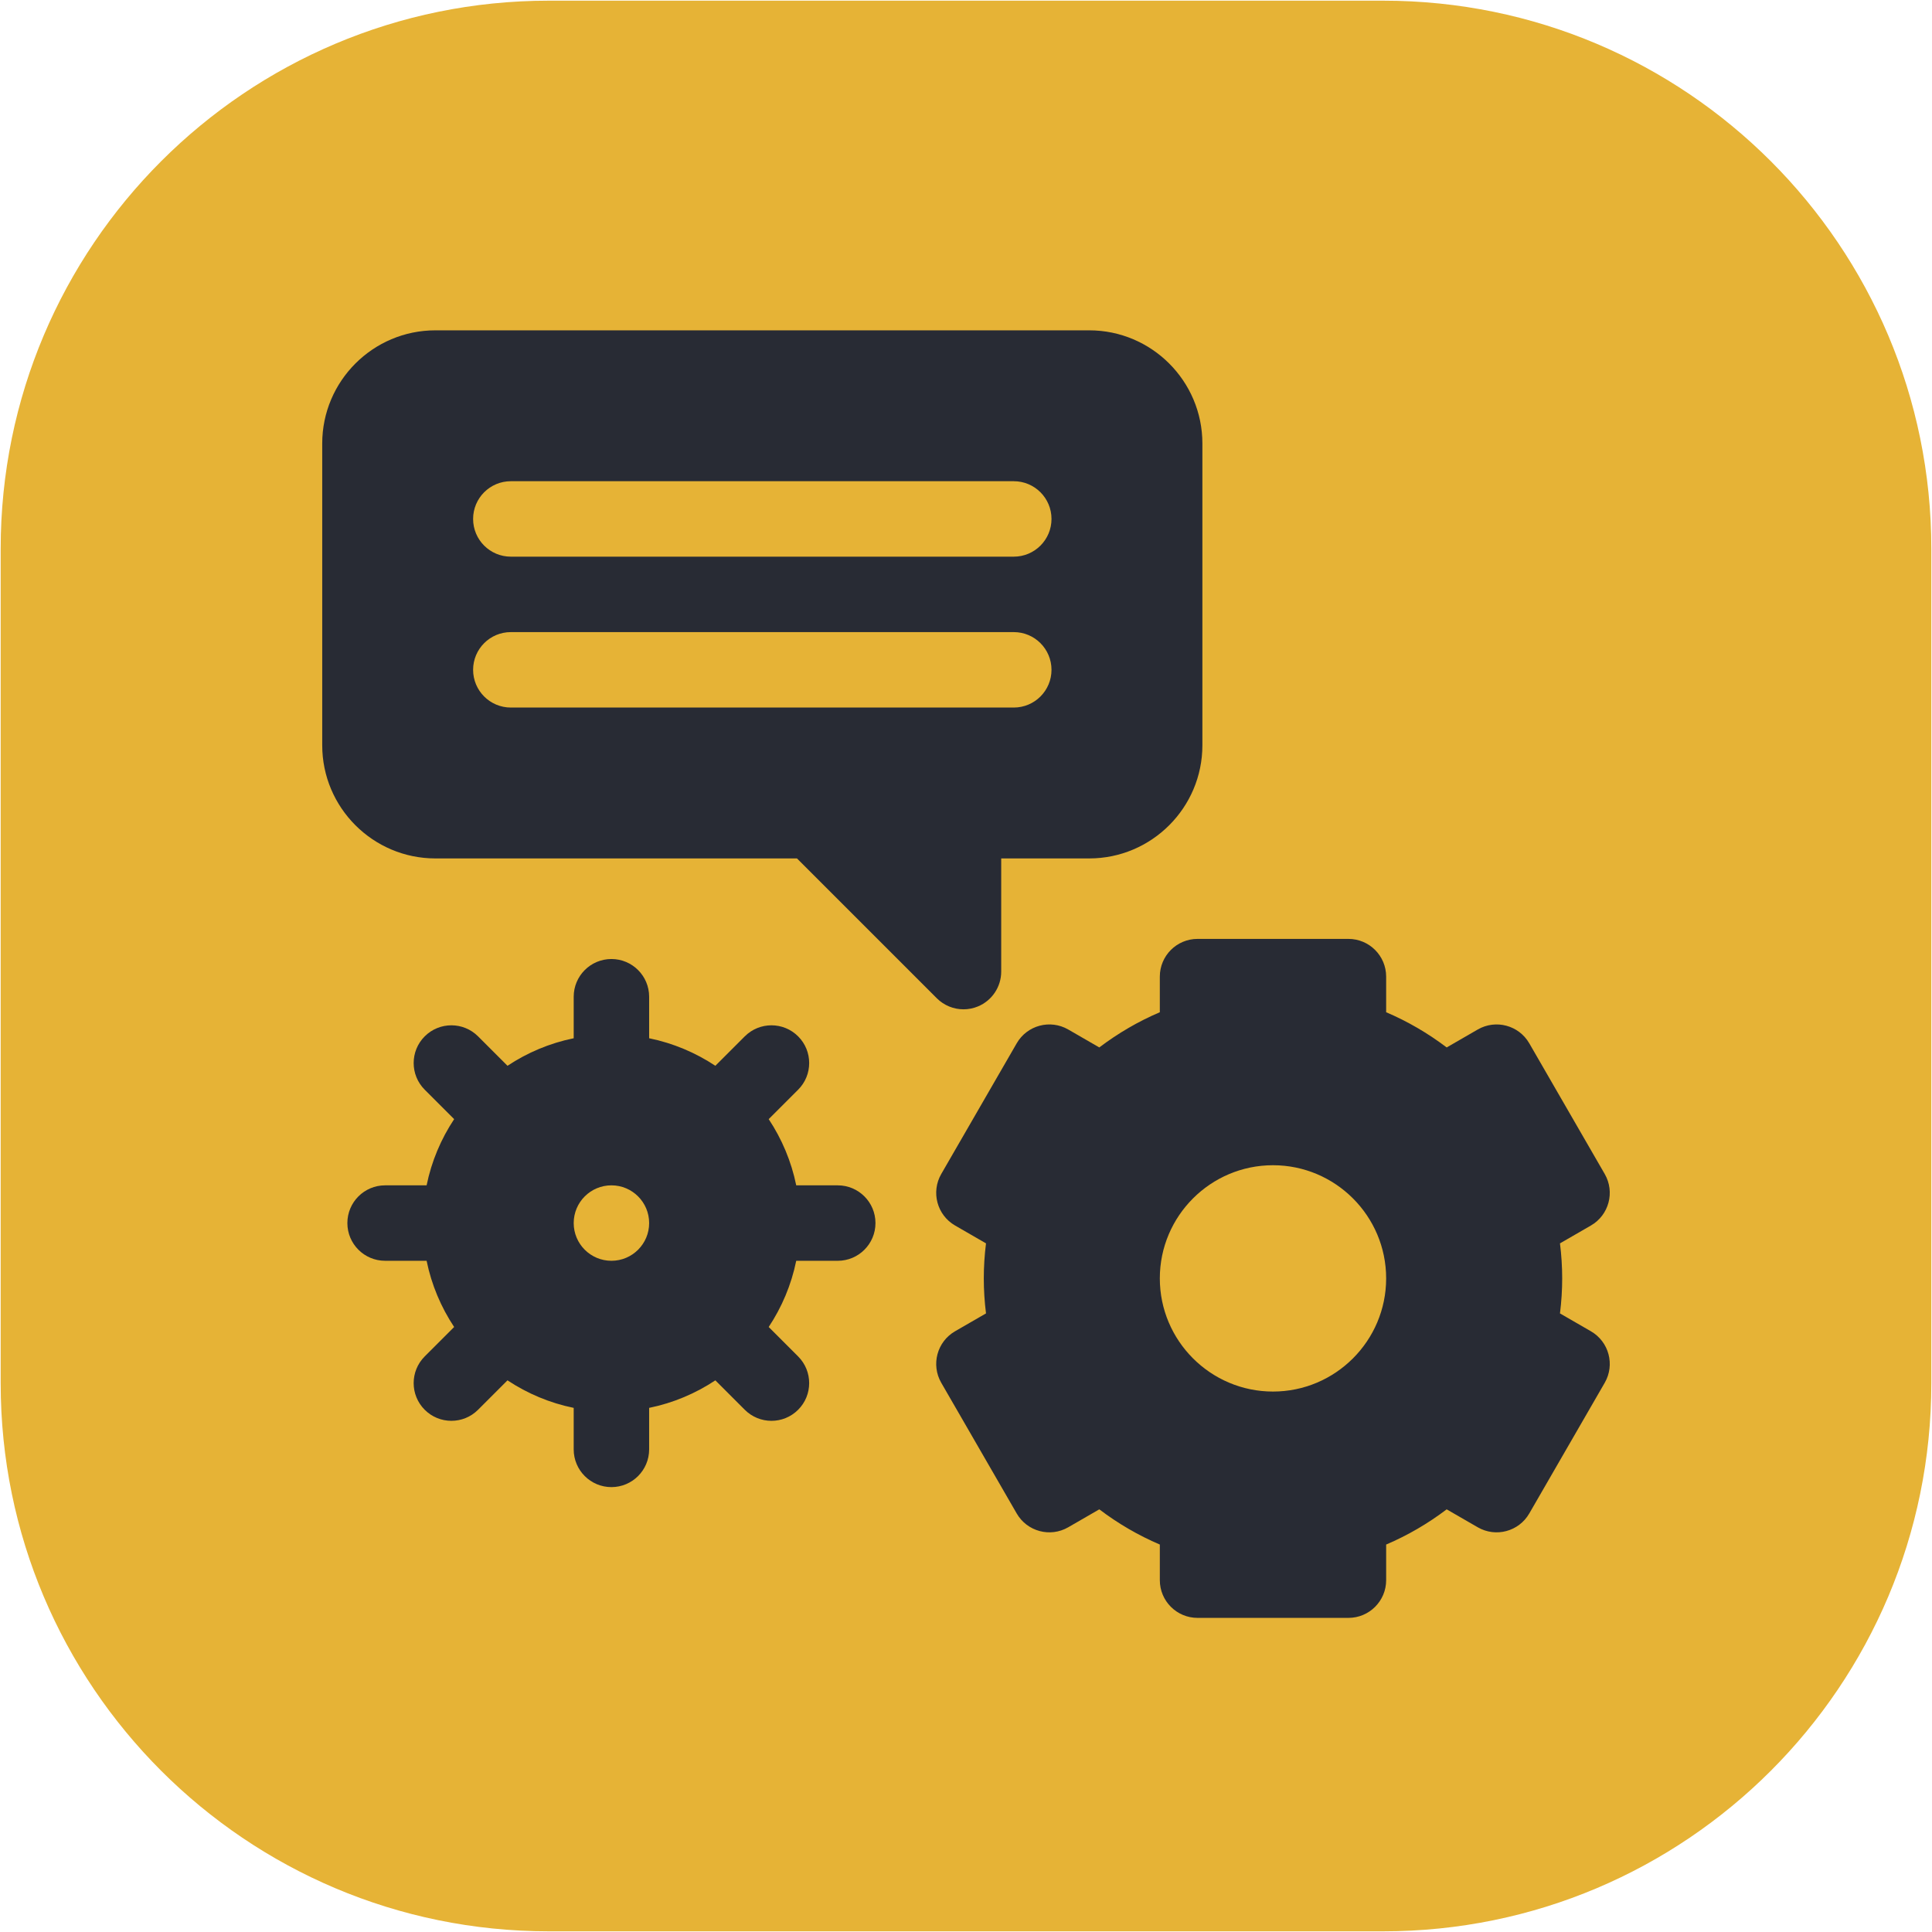
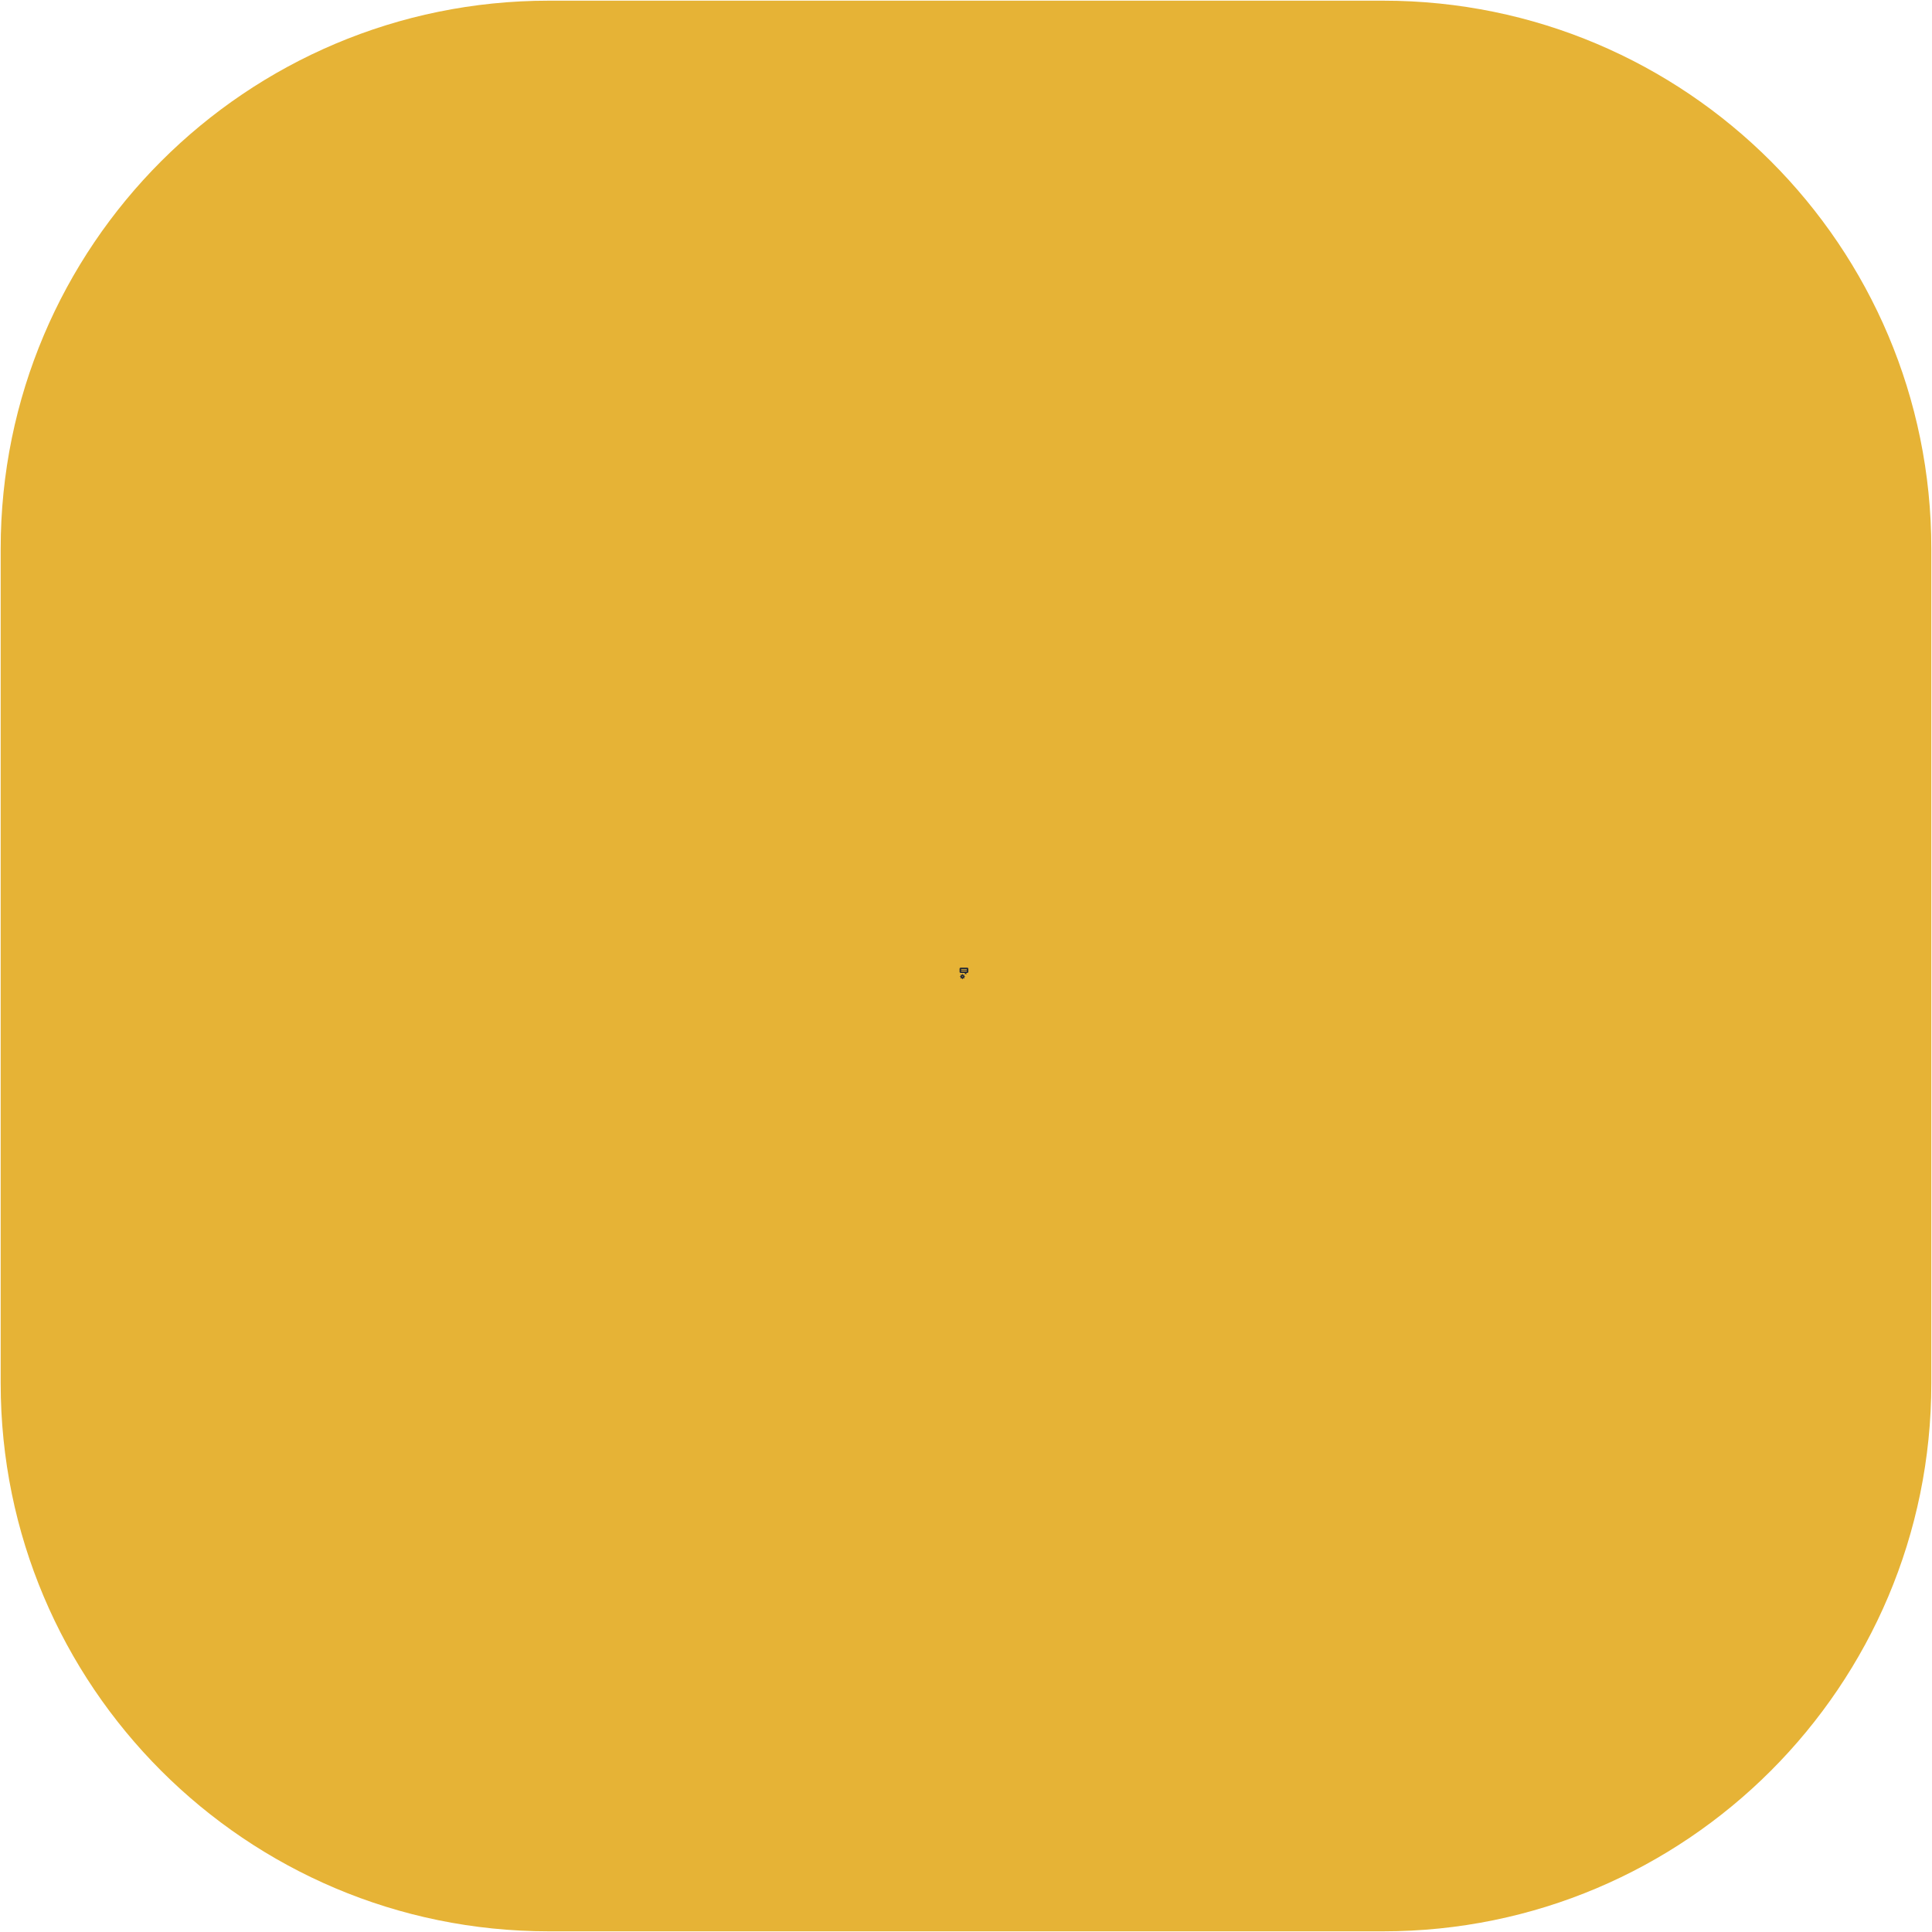
<svg xmlns="http://www.w3.org/2000/svg" width="2860" height="2860" xml:space="preserve" overflow="hidden">
  <defs>
    <filter id="fx0" x="-10%" y="-10%" width="120%" height="120%" filterUnits="userSpaceOnUse">
      <feComponentTransfer color-interpolation-filters="sRGB">
        <feFuncR type="discrete" />
        <feFuncG type="discrete" />
        <feFuncB type="discrete" />
        <feFuncA type="linear" slope="1" />
      </feComponentTransfer>
      <feGaussianBlur stdDeviation="0 0" />
    </filter>
    <clipPath id="clip1">
      <rect x="1.47" y="1.47" width="19.14" height="19.06" />
    </clipPath>
    <clipPath id="clip2">
      <rect x="3789" y="2009" width="1907" height="1907" />
    </clipPath>
    <clipPath id="clip3">
-       <rect x="3789" y="2009" width="1907" height="1907" />
-     </clipPath>
+       </clipPath>
    <clipPath id="clip4">
      <rect x="3789" y="2009" width="1907" height="1907" />
    </clipPath>
  </defs>
  <g transform="translate(-3313 -1521)">
    <g>
      <path d="M3314 2333.3C3314 1885.23 3677.23 1522 4125.3 1522L5360.7 1522C5808.77 1522 6172 1885.23 6172 2333.3L6172 3568.7C6172 4016.77 5808.77 4380 5360.7 4380L4125.3 4380C3677.23 4380 3314 4016.77 3314 3568.7Z" fill="#E6B336" fill-rule="evenodd" fill-opacity="1" />
      <g clip-path="url(#clip1)" filter="url(#fx0)" transform="translate(4732 2952)">
        <g>
          <g>
            <g>
              <g>
                <g>
                  <path d="M3.145 9.288 8.498 9.288 10.568 11.358C10.675 11.464 10.817 11.521 10.963 11.521 11.035 11.521 11.107 11.507 11.176 11.479 11.385 11.392 11.521 11.189 11.521 10.963L11.521 9.288 12.824 9.288C13.748 9.288 14.499 8.536 14.499 7.612L14.499 3.145C14.499 2.221 13.748 1.47 12.824 1.47L3.145 1.47C2.221 1.47 1.47 2.221 1.47 3.145L1.47 7.612C1.47 8.536 2.221 9.288 3.145 9.288ZM4.262 3.704 11.707 3.704C12.015 3.704 12.265 3.954 12.265 4.262 12.265 4.57 12.015 4.82 11.707 4.82L4.262 4.82C3.953 4.82 3.703 4.57 3.703 4.262 3.703 3.954 3.953 3.704 4.262 3.704ZM4.262 5.937 11.707 5.937C12.015 5.937 12.265 6.187 12.265 6.496 12.265 6.804 12.015 7.054 11.707 7.054L4.262 7.054C3.953 7.054 3.703 6.804 3.703 6.496 3.703 6.187 3.953 5.937 4.262 5.937Z" fill="#282B34" fill-rule="nonzero" fill-opacity="1" />
                  <path d="M9.101 14.127 8.487 14.127C8.414 13.771 8.273 13.44 8.079 13.147L8.515 12.711C8.733 12.493 8.733 12.14 8.515 11.921 8.297 11.703 7.943 11.703 7.725 11.921L7.289 12.357C6.996 12.163 6.665 12.022 6.309 11.95L6.309 11.335C6.309 11.027 6.059 10.777 5.751 10.777 5.442 10.777 5.192 11.027 5.192 11.335L5.192 11.95C4.837 12.022 4.505 12.163 4.212 12.357L3.777 11.921C3.559 11.703 3.205 11.703 2.987 11.921 2.769 12.139 2.769 12.493 2.987 12.711L3.423 13.147C3.228 13.44 3.088 13.771 3.015 14.127L2.4 14.127C2.092 14.127 1.842 14.377 1.842 14.685 1.842 14.994 2.092 15.244 2.4 15.244L3.015 15.244C3.088 15.6 3.228 15.931 3.423 16.224L2.987 16.66C2.769 16.878 2.769 17.231 2.987 17.449 3.096 17.558 3.239 17.613 3.382 17.613 3.525 17.613 3.668 17.558 3.777 17.449L4.212 17.014C4.505 17.208 4.836 17.349 5.192 17.421L5.192 18.036C5.192 18.344 5.442 18.594 5.751 18.594 6.059 18.594 6.309 18.344 6.309 18.036L6.309 17.421C6.665 17.349 6.996 17.208 7.289 17.014L7.725 17.449C7.834 17.558 7.977 17.613 8.12 17.613 8.263 17.613 8.406 17.558 8.515 17.449 8.733 17.231 8.733 16.878 8.515 16.66L8.079 16.224C8.273 15.931 8.414 15.6 8.487 15.244L9.101 15.244C9.41 15.244 9.66 14.994 9.66 14.685 9.66 14.377 9.41 14.127 9.101 14.127ZM5.751 15.244C5.442 15.244 5.192 14.994 5.192 14.685 5.192 14.377 5.442 14.127 5.751 14.127 6.059 14.127 6.309 14.377 6.309 14.685 6.309 14.994 6.059 15.244 5.751 15.244Z" fill="#282B34" fill-rule="nonzero" fill-opacity="1" />
-                   <path d="M20.25 16.287 19.793 16.023C19.814 15.849 19.825 15.676 19.825 15.504 19.825 15.333 19.814 15.16 19.793 14.986L20.25 14.722C20.517 14.567 20.609 14.226 20.455 13.959L19.338 12.024C19.184 11.757 18.842 11.666 18.575 11.82L18.115 12.085C17.837 11.874 17.537 11.7 17.219 11.564L17.219 11.037C17.219 10.729 16.969 10.479 16.661 10.479L14.427 10.479C14.119 10.479 13.869 10.729 13.869 11.037L13.869 11.564C13.551 11.7 13.252 11.874 12.973 12.085L12.513 11.82C12.246 11.666 11.905 11.757 11.75 12.024L10.633 13.959C10.479 14.226 10.571 14.567 10.838 14.722L11.296 14.986C11.274 15.16 11.263 15.333 11.263 15.504 11.263 15.676 11.274 15.849 11.296 16.023L10.838 16.287C10.571 16.441 10.479 16.783 10.633 17.05L11.75 18.984C11.905 19.251 12.246 19.343 12.513 19.189L12.973 18.923C13.252 19.135 13.551 19.309 13.869 19.444L13.869 19.972C13.869 20.28 14.119 20.53 14.427 20.53L16.661 20.53C16.969 20.53 17.219 20.28 17.219 19.972L17.219 19.444C17.537 19.309 17.837 19.135 18.115 18.923L18.575 19.189C18.842 19.343 19.184 19.251 19.338 18.984L20.455 17.05C20.609 16.783 20.517 16.441 20.25 16.287ZM15.544 17.18C14.62 17.18 13.869 16.428 13.869 15.504 13.869 14.581 14.62 13.829 15.544 13.829 16.468 13.829 17.219 14.581 17.219 15.504 17.219 16.428 16.468 17.18 15.544 17.18Z" fill="#282B34" fill-rule="nonzero" fill-opacity="1" />
                </g>
              </g>
            </g>
          </g>
        </g>
      </g>
      <g clip-path="url(#clip2)">
        <g clip-path="url(#clip3)">
          <g clip-path="url(#clip4)">
-             <path d="M3957.52 2791.76 4492.79 2791.76 4699.79 2998.76C4710.48 3009.44 4724.76 3015.12 4739.29 3015.12 4746.48 3015.12 4753.74 3013.73 4760.65 3010.87 4781.51 3002.22 4795.12 2981.86 4795.12 2959.28L4795.12 2791.76 4925.41 2791.76C5017.78 2791.76 5092.93 2716.61 5092.93 2624.24L5092.93 2177.52C5092.93 2085.15 5017.78 2010 4925.41 2010L3957.52 2010C3865.15 2010 3790 2085.15 3790 2177.52L3790 2624.24C3790 2716.61 3865.15 2791.76 3957.52 2791.76ZM4069.2 2233.36 4813.73 2233.36C4844.57 2233.36 4869.57 2258.36 4869.57 2289.2 4869.57 2320.04 4844.57 2345.04 4813.73 2345.04L4069.2 2345.04C4038.36 2345.04 4013.36 2320.04 4013.36 2289.2 4013.36 2258.36 4038.36 2233.36 4069.2 2233.36ZM4069.2 2456.72 4813.73 2456.72C4844.57 2456.72 4869.57 2481.72 4869.57 2512.56 4869.57 2543.4 4844.57 2568.4 4813.73 2568.4L4069.2 2568.4C4038.36 2568.4 4013.36 2543.4 4013.36 2512.56 4013.36 2481.72 4038.36 2456.72 4069.2 2456.72Z" fill="#282B34" fill-rule="nonzero" fill-opacity="1" />
-             <path d="M4553.14 3275.7 4491.69 3275.7C4484.43 3240.11 4470.35 3206.98 4450.93 3177.69L4494.5 3134.12C4516.31 3112.32 4516.31 3076.96 4494.5 3055.15 4472.69 3033.34 4437.34 3033.34 4415.53 3055.15L4371.96 3098.72C4342.67 3079.3 4309.54 3065.22 4273.95 3057.96L4273.95 2996.5C4273.95 2965.67 4248.95 2940.66 4218.11 2940.66 4187.27 2940.66 4162.27 2965.67 4162.27 2996.5L4162.27 3057.96C4126.68 3065.21 4093.55 3079.3 4064.26 3098.72L4020.69 3055.15C3998.88 3033.34 3963.52 3033.34 3941.72 3055.15 3919.91 3076.95 3919.91 3112.31 3941.72 3134.12L3985.29 3177.68C3965.86 3206.98 3951.78 3240.1 3944.53 3275.7L3883.07 3275.7C3852.23 3275.7 3827.23 3300.7 3827.23 3331.54 3827.23 3362.38 3852.23 3387.38 3883.07 3387.38L3944.52 3387.38C3951.78 3422.98 3965.86 3456.1 3985.28 3485.4L3941.71 3528.96C3919.9 3550.77 3919.9 3586.12 3941.71 3607.93 3952.62 3618.84 3966.9 3624.29 3981.2 3624.29 3995.48 3624.29 4009.78 3618.84 4020.68 3607.93L4064.25 3564.36C4093.54 3583.79 4126.67 3597.87 4162.26 3605.12L4162.26 3666.58C4162.26 3697.42 4187.26 3722.42 4218.1 3722.42 4248.94 3722.42 4273.94 3697.42 4273.94 3666.58L4273.94 3605.12C4309.53 3597.87 4342.66 3583.79 4371.96 3564.37L4415.53 3607.94C4426.43 3618.84 4440.72 3624.3 4455.01 3624.3 4469.3 3624.3 4483.59 3618.84 4494.49 3607.94 4516.3 3586.14 4516.3 3550.78 4494.49 3528.97L4450.92 3485.4C4470.35 3456.11 4484.43 3422.98 4491.68 3387.39L4553.14 3387.39C4583.98 3387.39 4608.98 3362.39 4608.98 3331.55 4608.98 3300.71 4583.98 3275.7 4553.14 3275.7ZM4218.11 3387.38C4187.27 3387.38 4162.27 3362.38 4162.27 3331.54 4162.27 3300.7 4187.27 3275.7 4218.11 3275.7 4248.94 3275.7 4273.95 3300.7 4273.95 3331.54 4273.95 3362.38 4248.94 3387.38 4218.11 3387.38Z" fill="#282B34" fill-rule="nonzero" fill-opacity="1" />
-             <path d="M5668.07 3491.73 5622.28 3465.29C5624.45 3447.9 5625.55 3430.57 5625.55 3413.44 5625.55 3396.32 5624.45 3378.98 5622.28 3361.6L5668.07 3335.16C5694.78 3319.74 5703.93 3285.59 5688.51 3258.88L5576.83 3065.44C5561.41 3038.74 5527.26 3029.58 5500.55 3045.01L5454.57 3071.56C5426.69 3050.42 5396.74 3032.99 5364.96 3019.44L5364.96 2966.72C5364.96 2935.88 5339.96 2910.88 5309.12 2910.88L5085.76 2910.88C5054.92 2910.88 5029.92 2935.88 5029.92 2966.72L5029.92 3019.44C4998.15 3032.99 4968.19 3050.42 4940.32 3071.55L4894.34 3045C4867.63 3029.58 4833.48 3038.73 4818.06 3065.44L4706.38 3258.88C4690.96 3285.58 4700.11 3319.73 4726.82 3335.15L4772.61 3361.59C4770.44 3378.98 4769.34 3396.31 4769.34 3413.44 4769.34 3430.56 4770.44 3447.89 4772.61 3465.28L4726.82 3491.72C4700.11 3507.14 4690.96 3541.29 4706.38 3568L4818.06 3761.44C4833.48 3788.15 4867.63 3797.3 4894.34 3781.87L4940.32 3755.32C4968.21 3776.46 4998.15 3793.89 5029.93 3807.44L5029.93 3860.16C5029.93 3891 5054.93 3916 5085.77 3916L5309.13 3916C5339.96 3916 5364.97 3891 5364.97 3860.16L5364.97 3807.44C5396.74 3793.89 5426.69 3776.47 5454.57 3755.33L5500.55 3781.88C5527.26 3797.3 5561.41 3788.15 5576.83 3761.44L5688.51 3568C5703.93 3541.3 5694.78 3507.14 5668.07 3491.73ZM5197.44 3580.96C5105.07 3580.96 5029.92 3505.81 5029.92 3413.44 5029.92 3321.07 5105.07 3245.92 5197.44 3245.92 5289.81 3245.92 5364.96 3321.07 5364.96 3413.44 5364.96 3505.81 5289.81 3580.96 5197.44 3580.96Z" fill="#282B34" fill-rule="nonzero" fill-opacity="1" />
-           </g>
+             </g>
        </g>
      </g>
    </g>
  </g>
</svg>